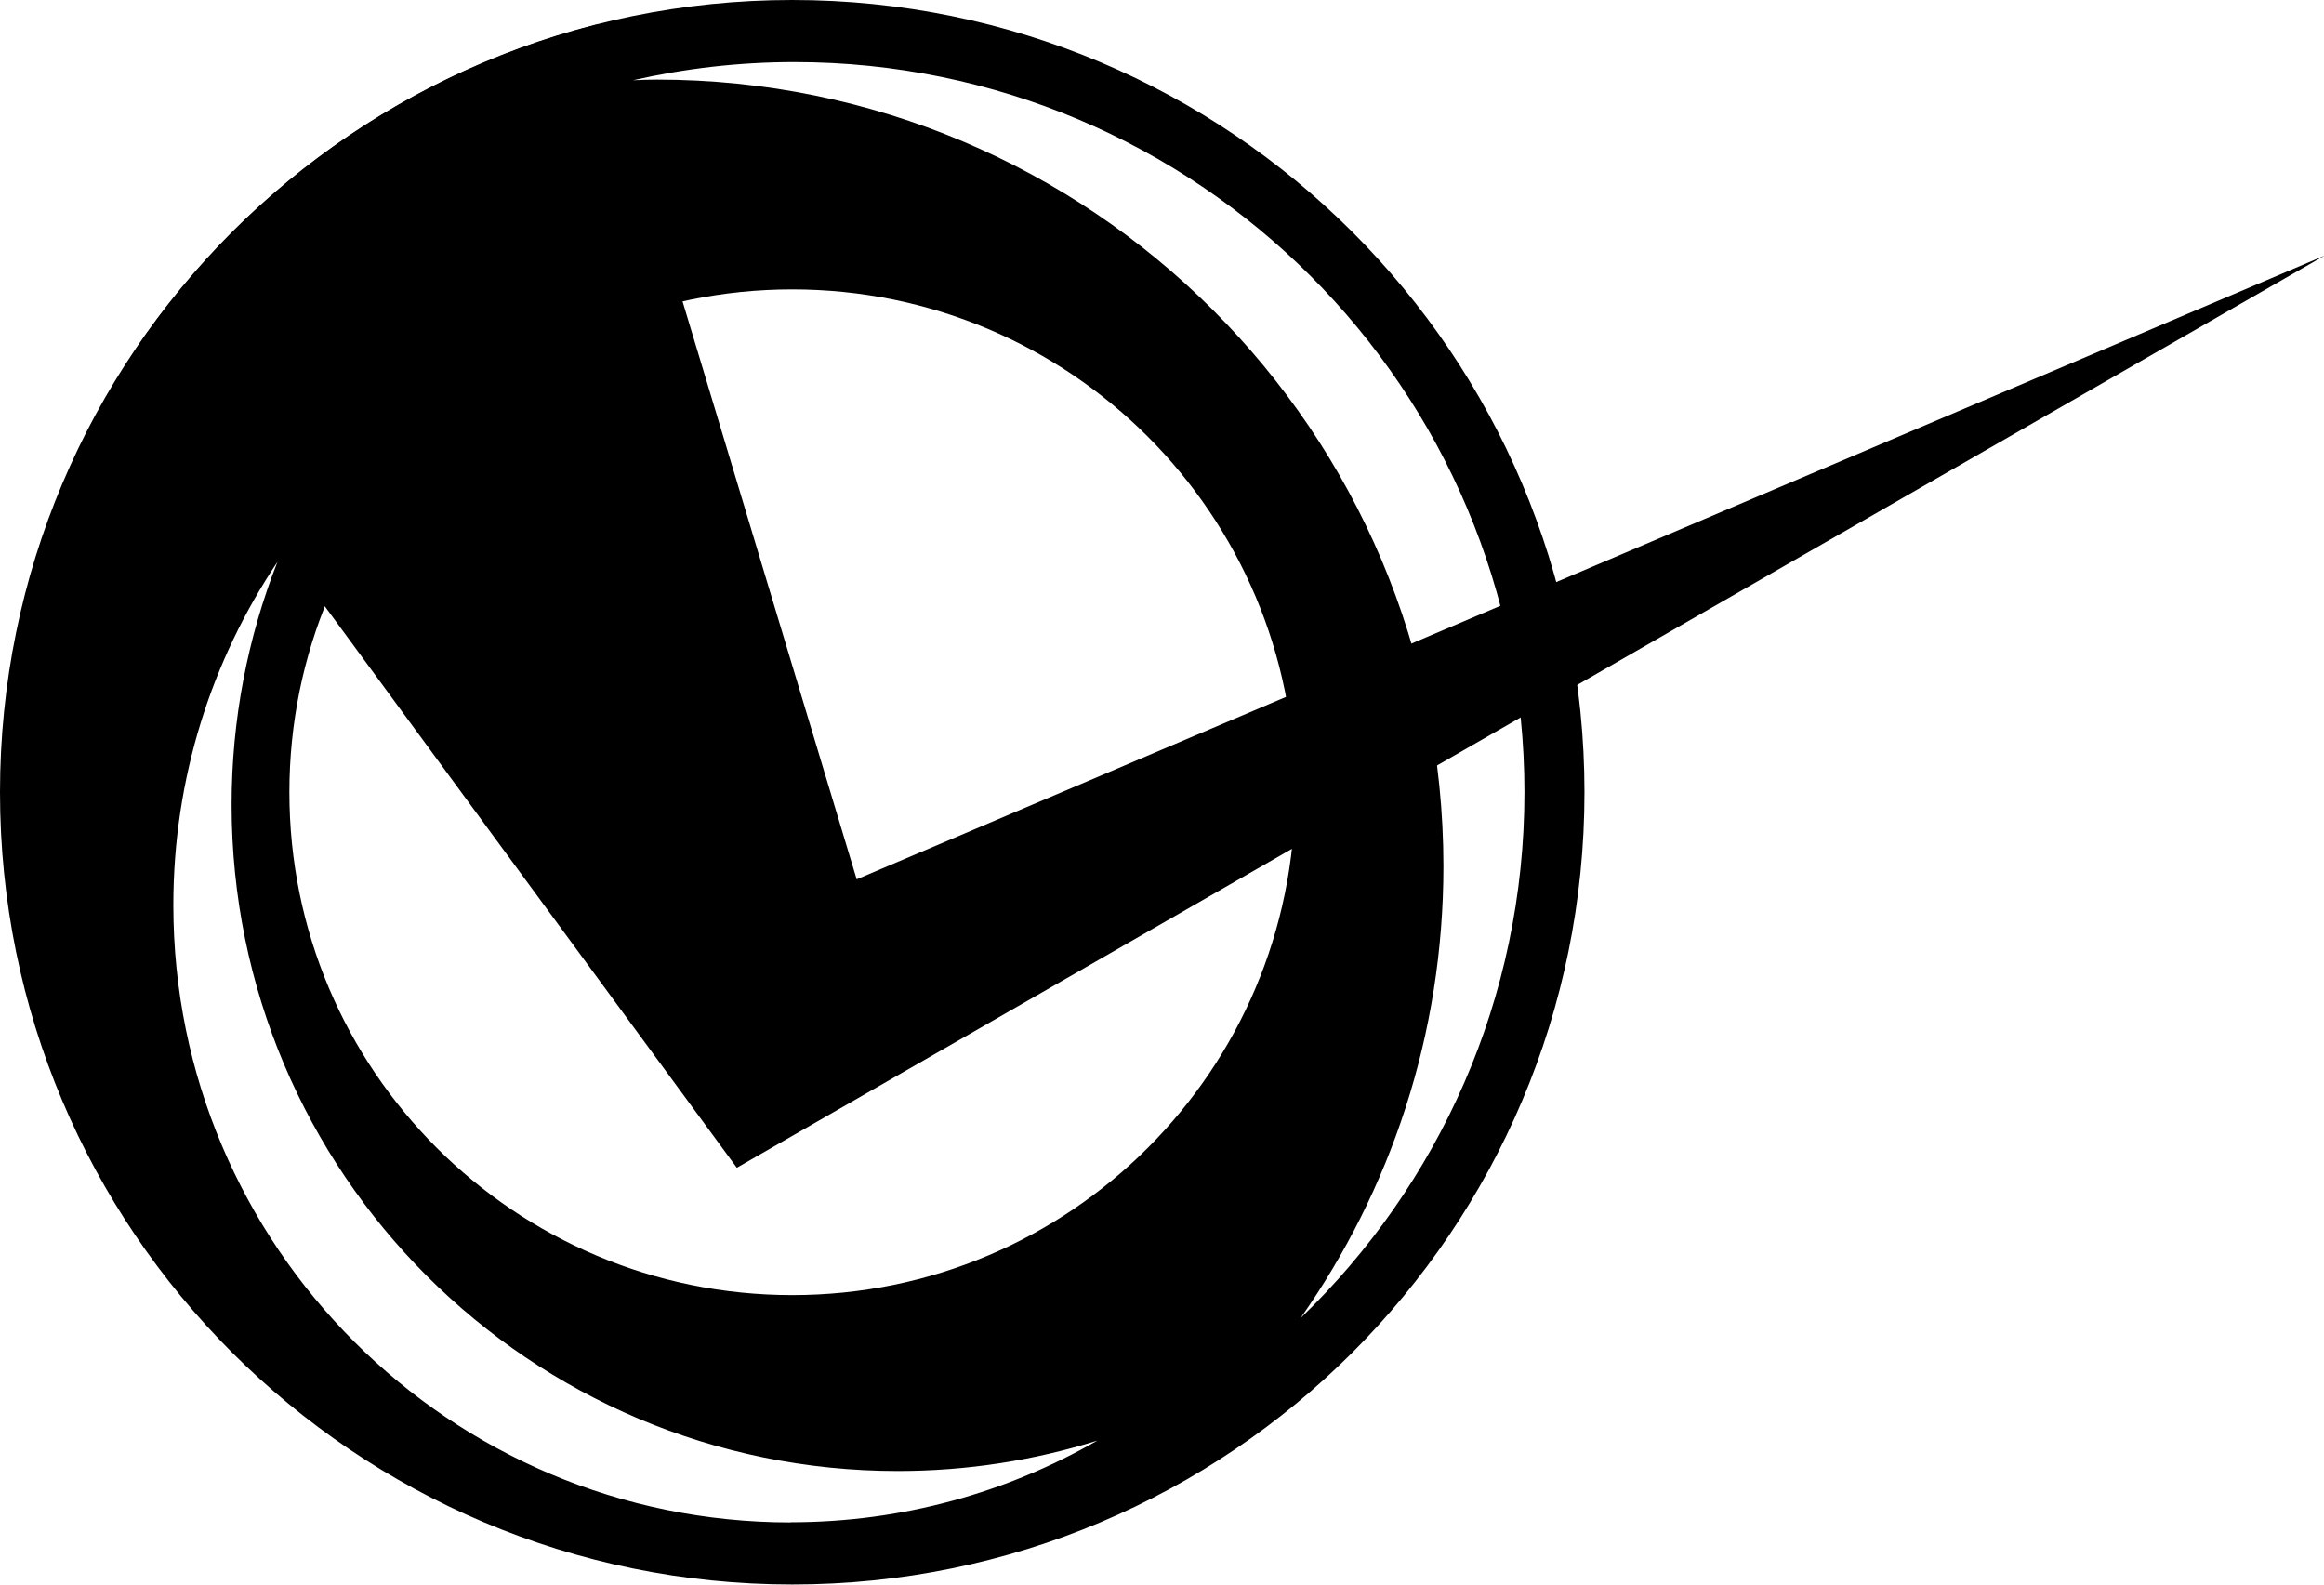
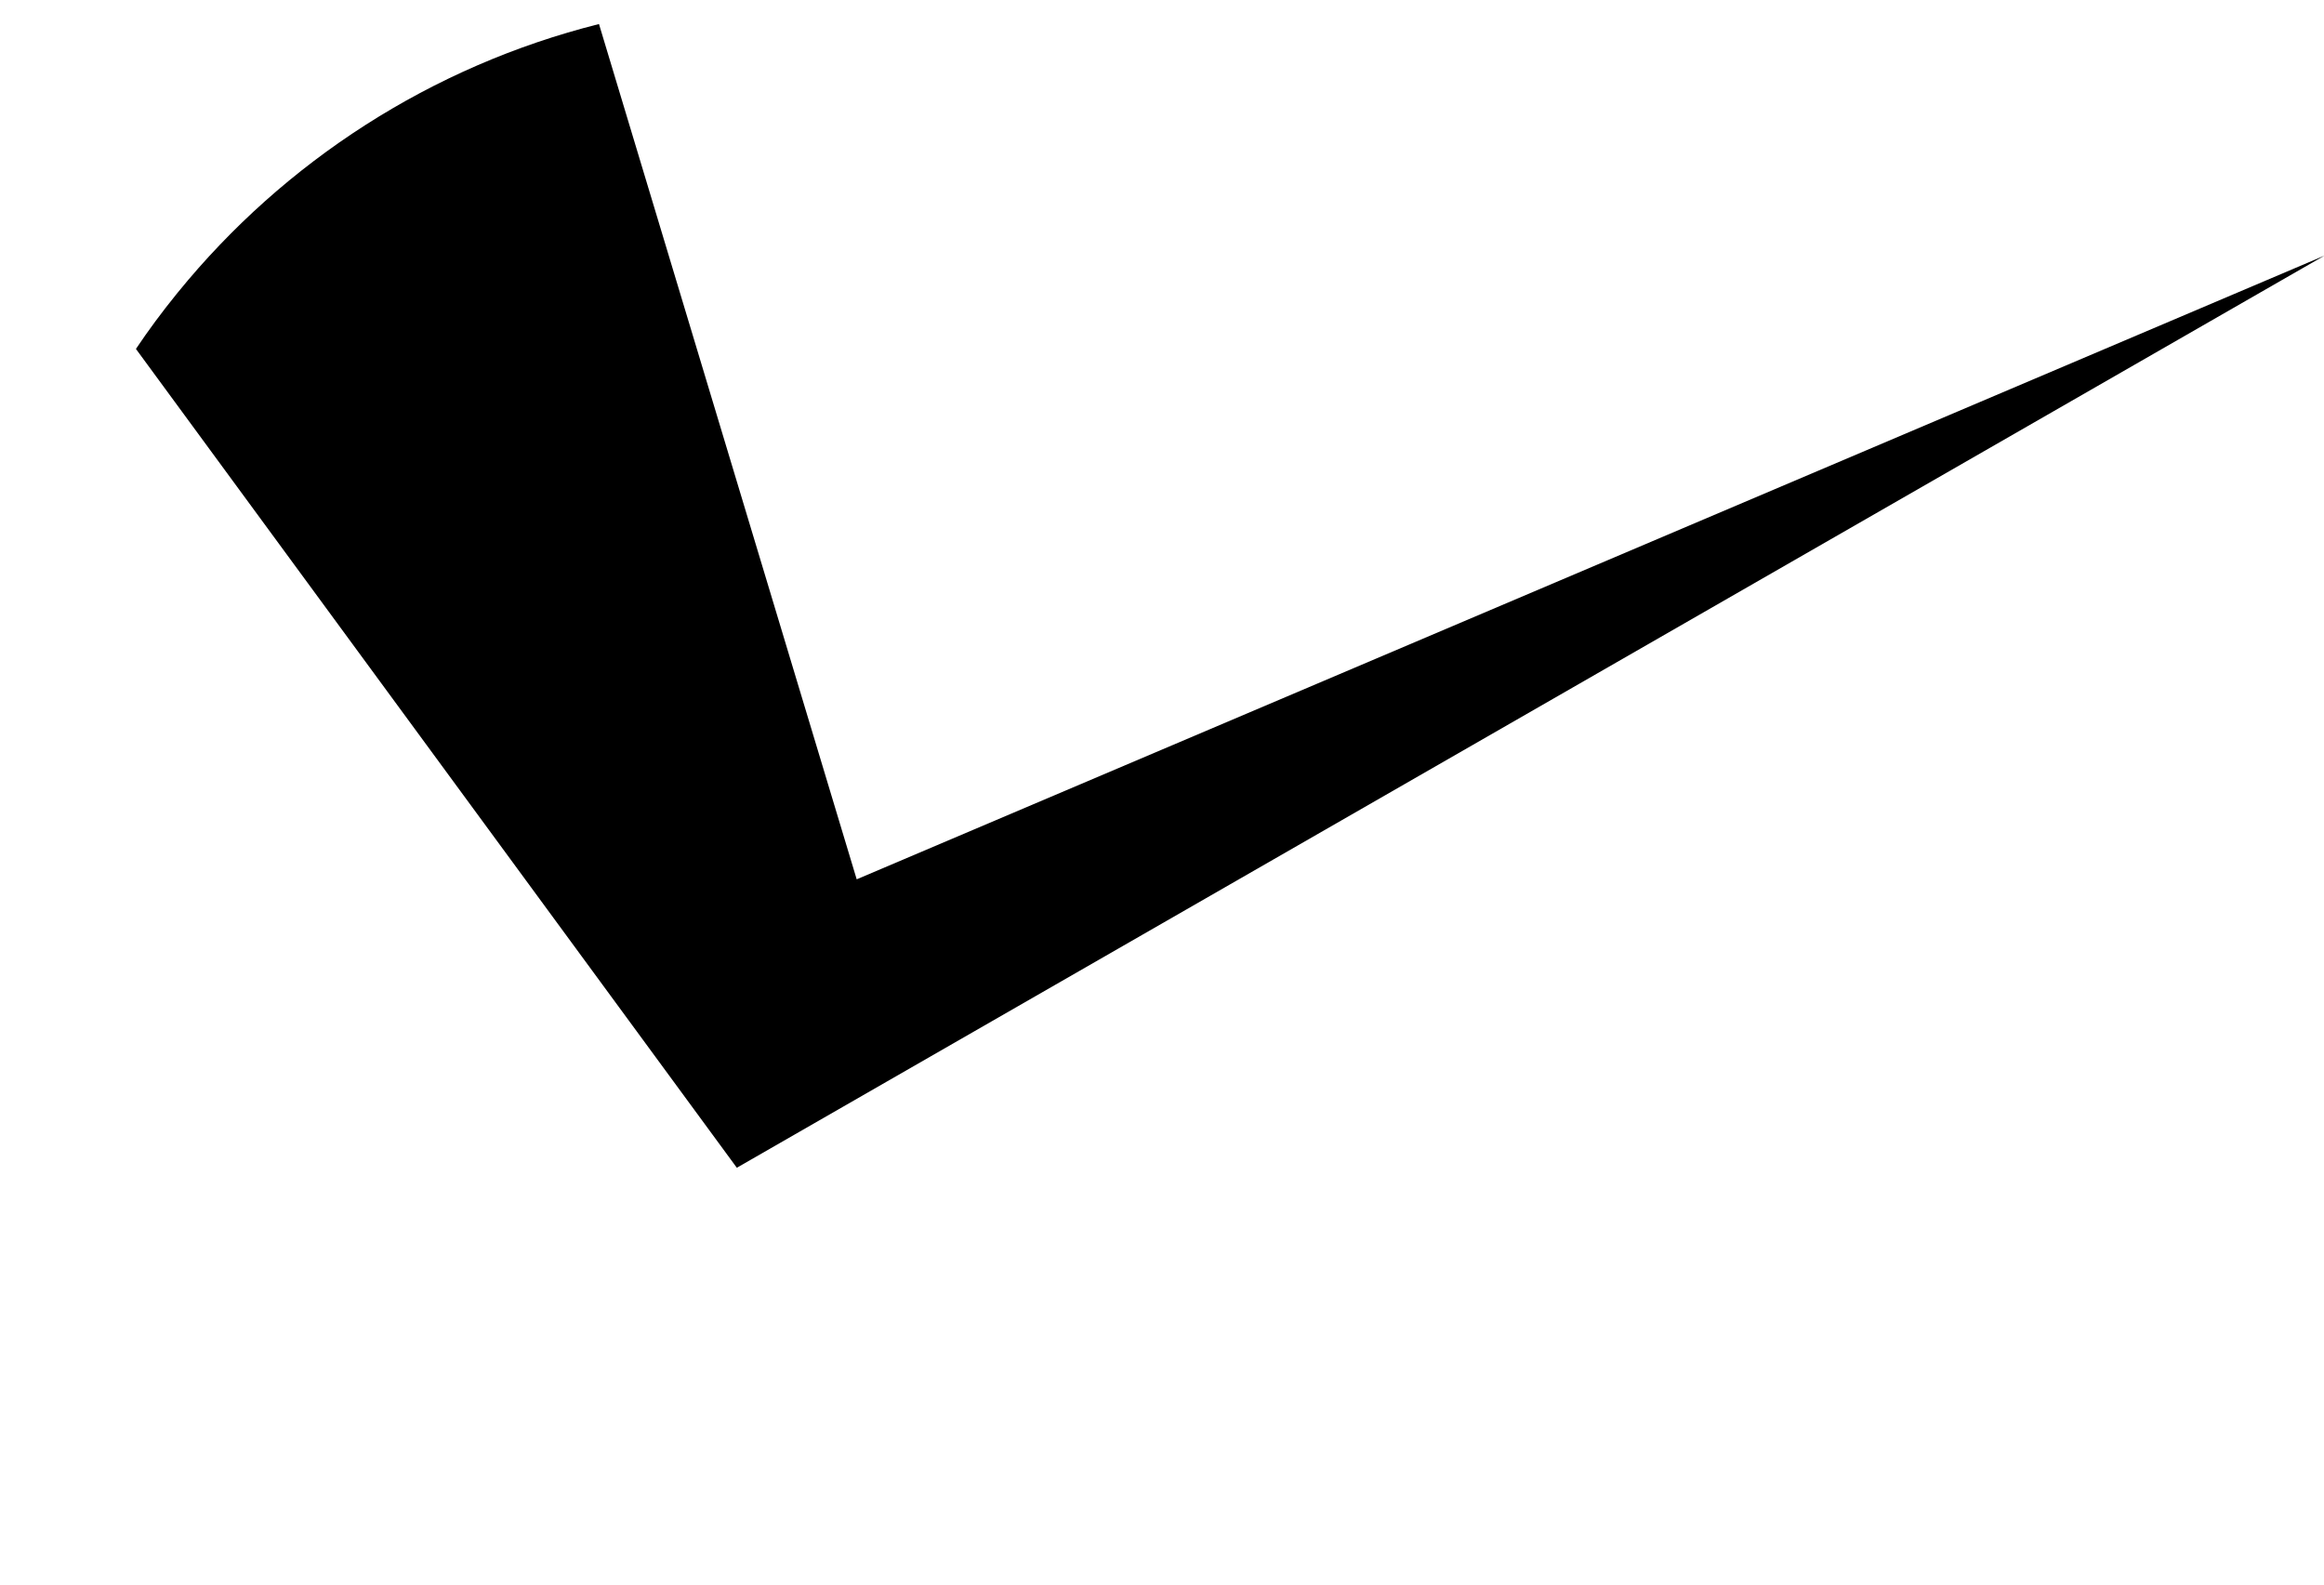
<svg xmlns="http://www.w3.org/2000/svg" id="_レイヤー_2" data-name="レイヤー 2" viewBox="0 0 146 99.55">
  <defs>
    <style>
      .cls-1 {
        fill: #000;
        stroke-width: 0px;
      }
    </style>
  </defs>
  <g id="_レイヤー_1-2" data-name="レイヤー 1">
    <path class="cls-1" d="M146,16.07L53.82,55.24,37.63,1.51c-10.55,2.65-19.78,8.66-26.44,16.84h0s-.13.16-.13.16c-.89,1.1-1.73,2.23-2.52,3.41l37.75,51.44,99.72-57.29Z" />
-     <path class="cls-1" d="M49.77,0C22.28,0,0,22.28,0,49.77s22.28,49.77,49.77,49.77,49.77-22.28,49.77-49.77S77.26,0,49.77,0ZM49.67,95.64c-21.42,0-38.78-17.36-38.78-38.78,0-7.98,2.41-15.39,6.54-21.56-1.86,4.73-2.88,9.88-2.88,15.26,0,23.11,18.74,41.85,41.85,41.85,4.37,0,8.58-.67,12.54-1.91-5.68,3.26-12.25,5.13-19.27,5.13ZM49.77,81.36c-17.44,0-31.59-14.14-31.59-31.59s14.14-31.59,31.59-31.59,31.59,14.14,31.59,31.59-14.14,31.59-31.59,31.59ZM81.7,82.81c5.65-8.03,8.98-17.82,8.98-28.39,0-27.29-22.13-49.42-49.42-49.42-.5,0-1,.02-1.49.04,3.26-.74,6.65-1.14,10.13-1.14,25.33,0,45.87,20.54,45.87,45.87,0,12.98-5.4,24.69-14.07,33.04Z" />
  </g>
</svg>